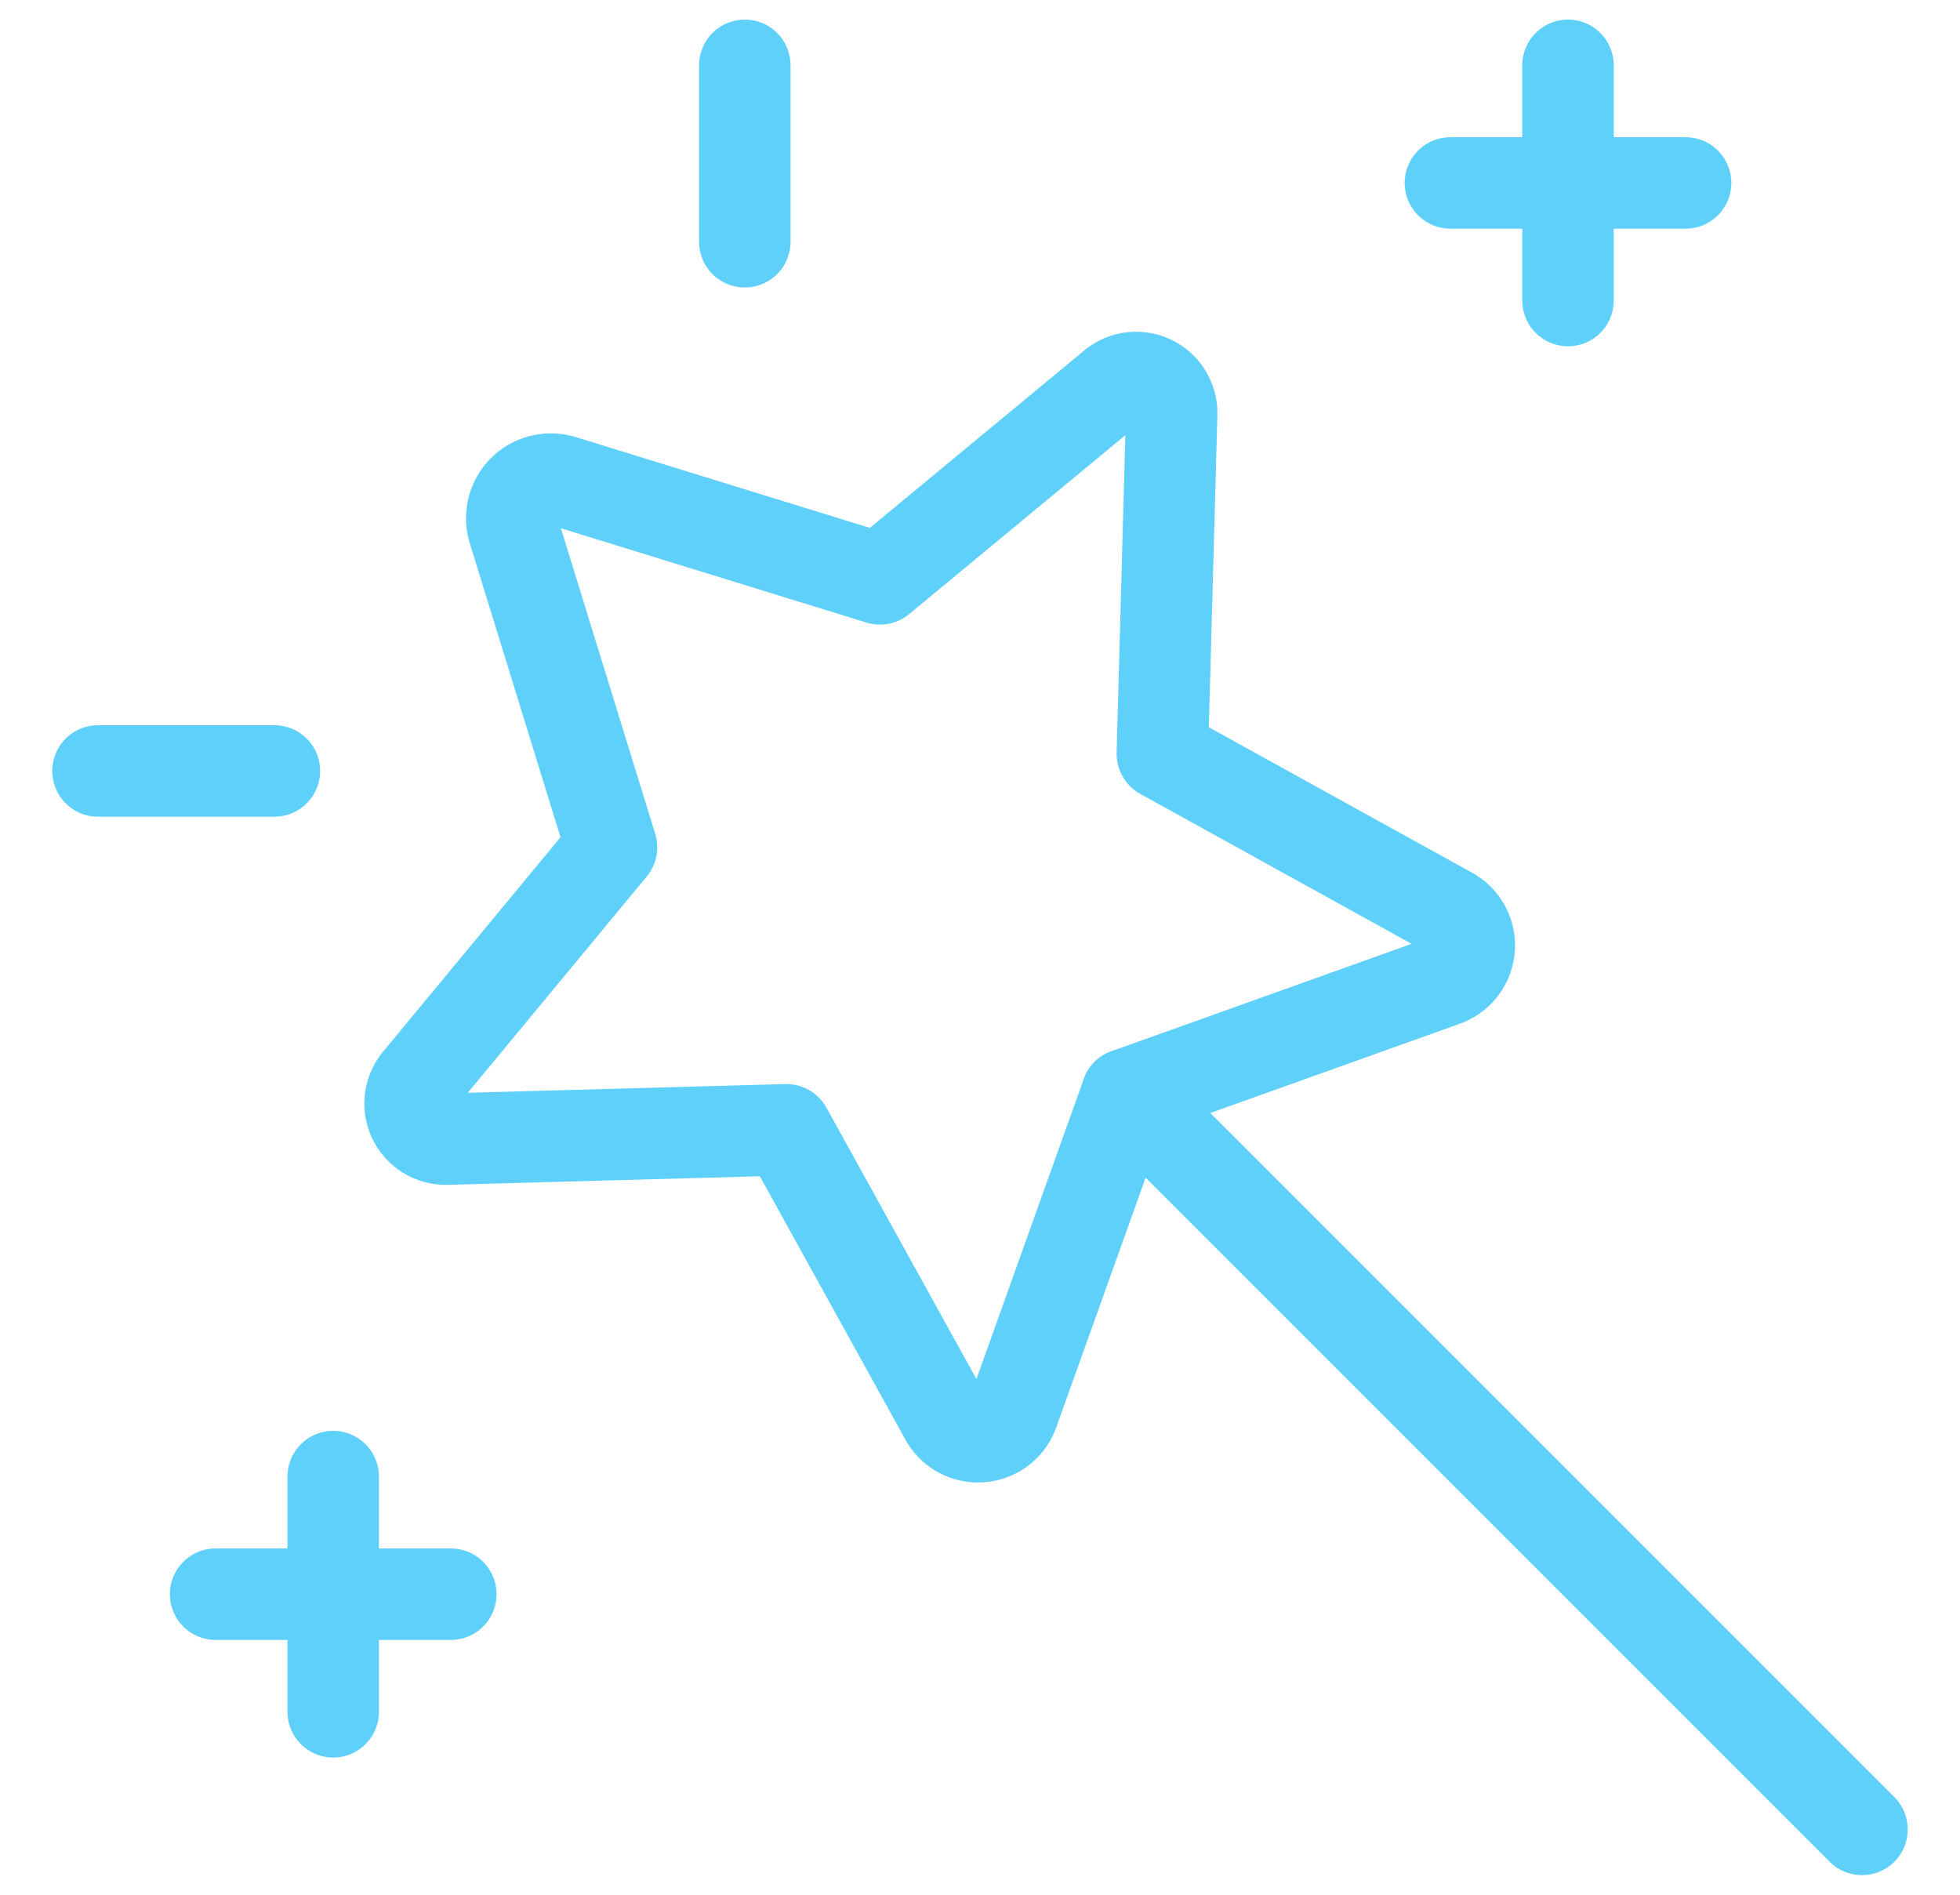
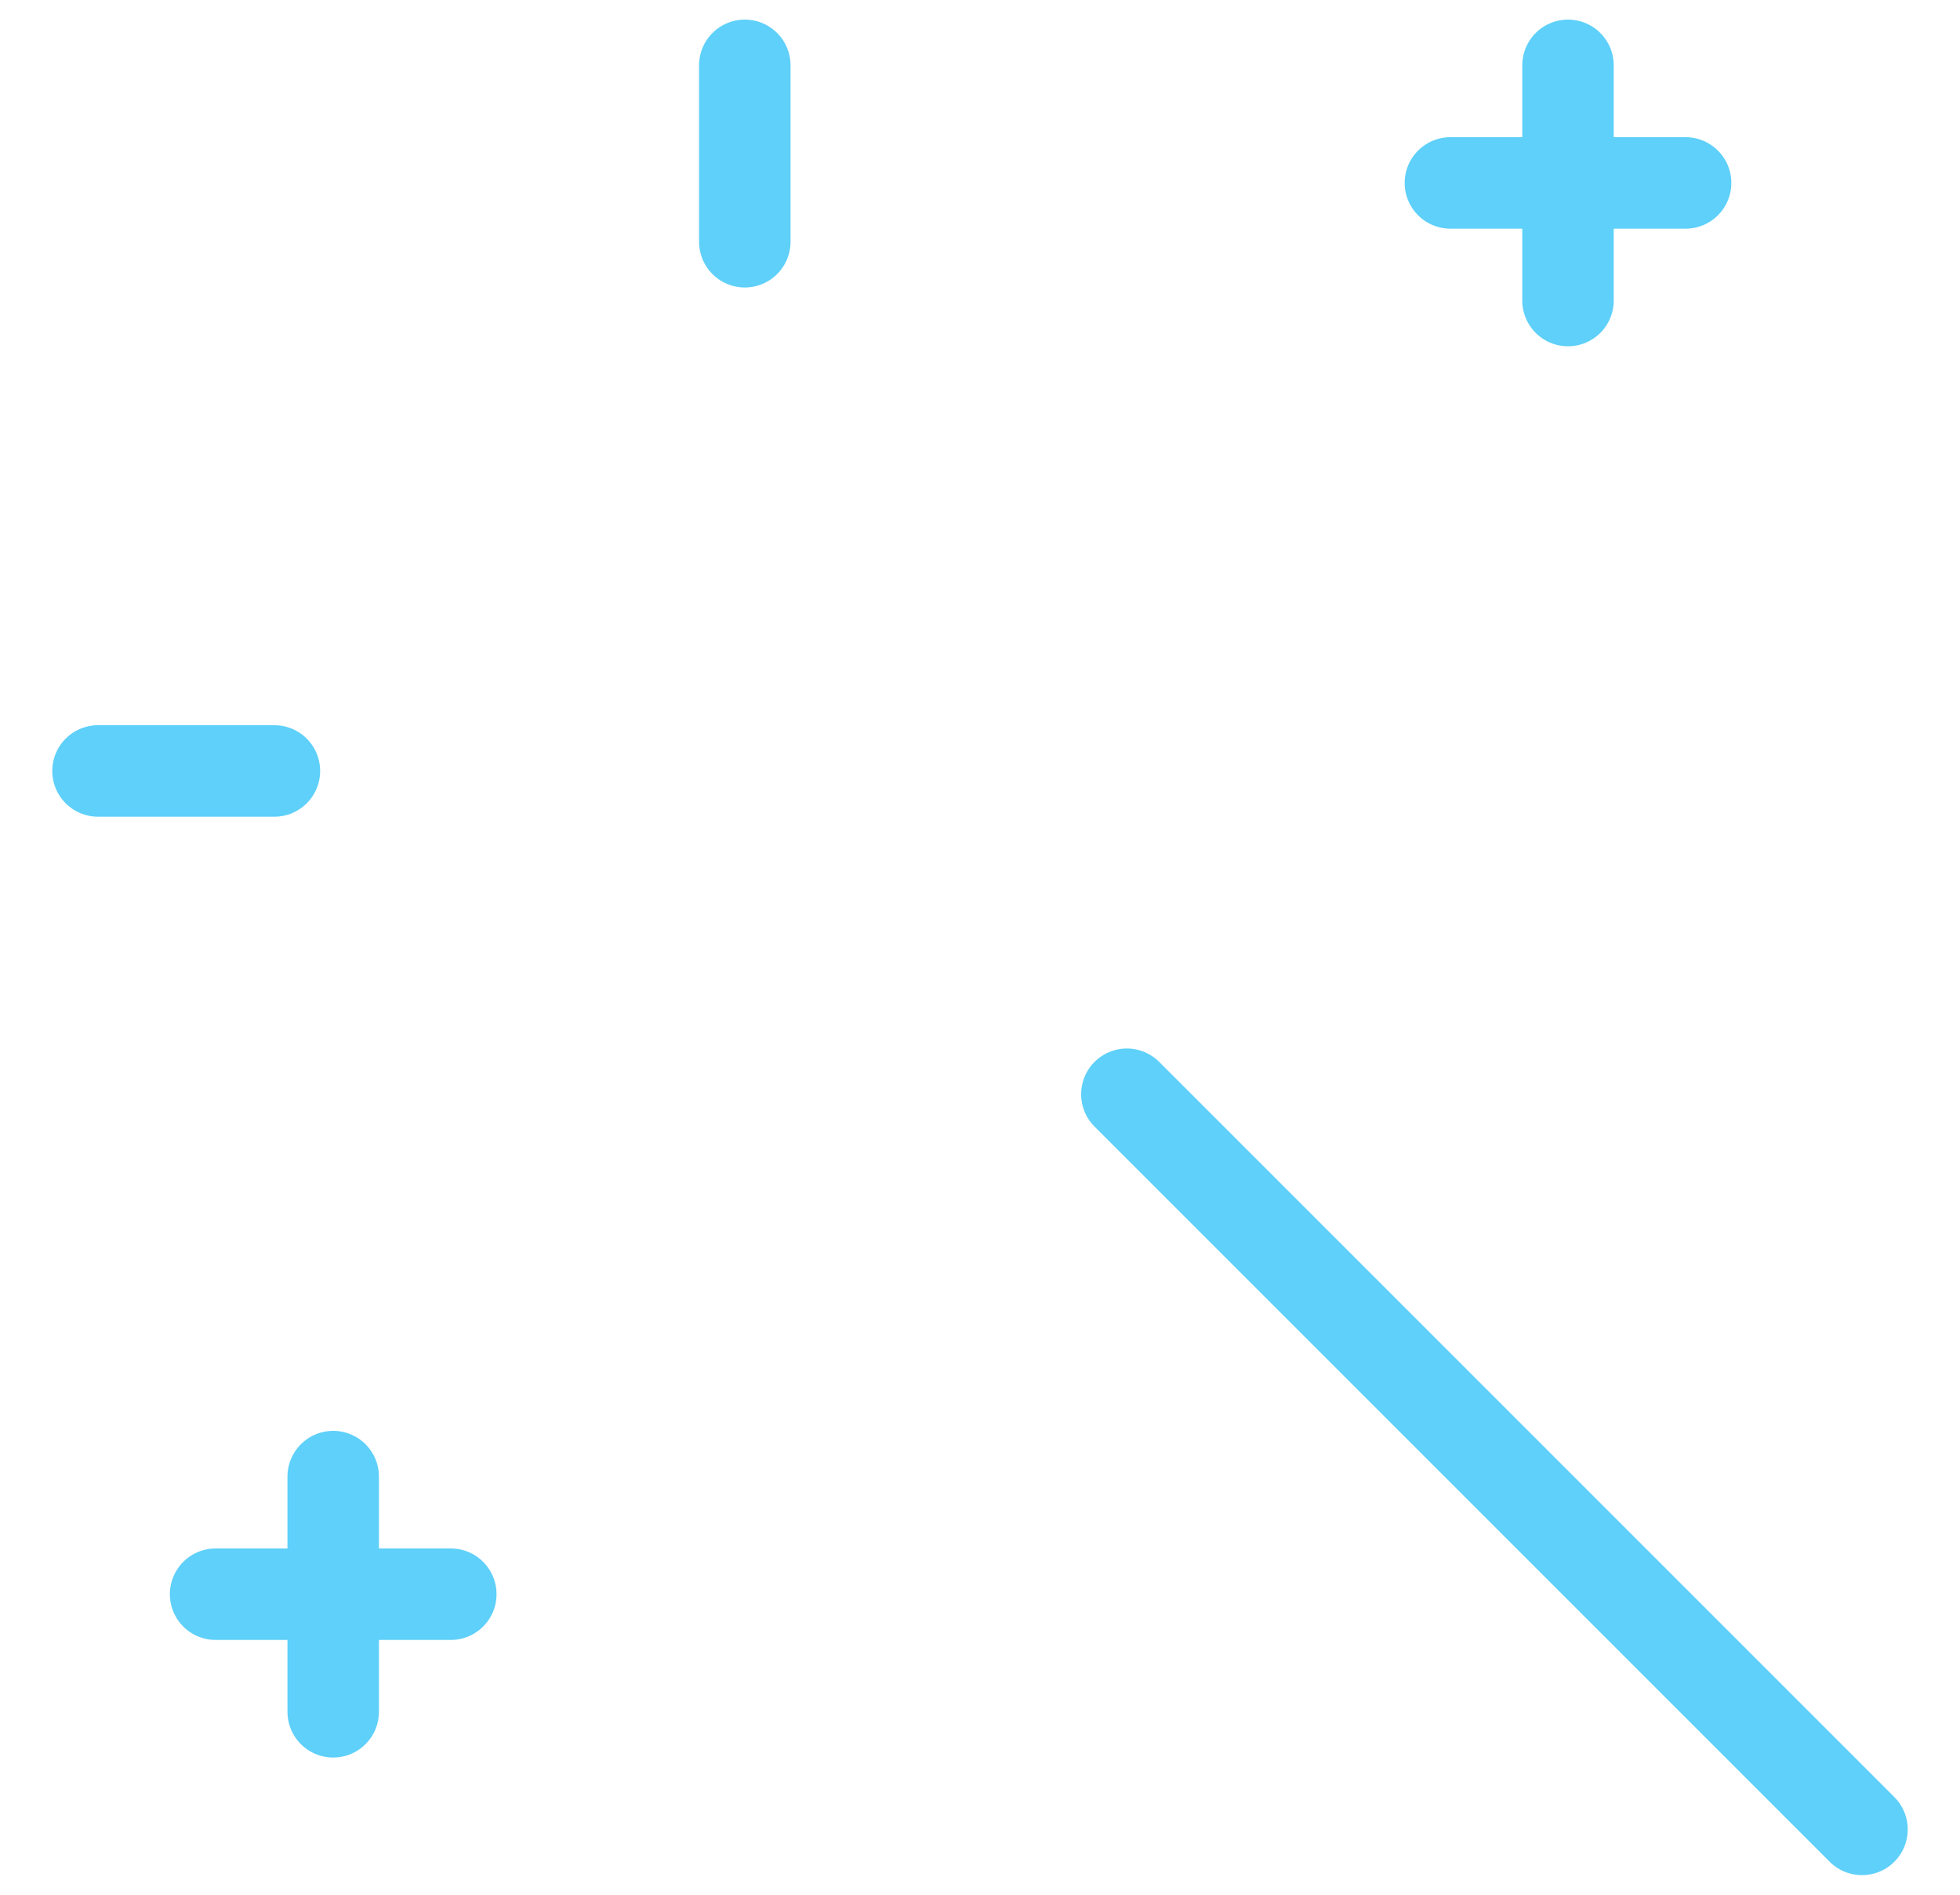
<svg xmlns="http://www.w3.org/2000/svg" width="30" height="29" viewBox="0 0 30 29" fill="none">
  <g id="Group">
    <g id="Regular">
-       <path id="Shape" fill-rule="evenodd" clip-rule="evenodd" d="M8.587 7.353L13.469 8.86L17.022 5.92C17.183 5.773 17.416 5.736 17.614 5.826C17.812 5.916 17.938 6.115 17.934 6.333L17.791 11.538L22.22 13.985C22.41 14.103 22.513 14.321 22.485 14.542C22.457 14.763 22.303 14.948 22.091 15.016L17.248 16.749L15.515 21.592C15.448 21.805 15.263 21.959 15.041 21.986C14.82 22.014 14.603 21.911 14.485 21.721L12.037 17.292L6.832 17.435C6.614 17.439 6.415 17.313 6.325 17.115C6.235 16.917 6.272 16.684 6.419 16.523L9.36 12.969L7.853 8.087C7.798 7.88 7.857 7.66 8.008 7.508C8.16 7.357 8.38 7.298 8.587 7.353Z" stroke="#5ED0F9" stroke-width="1.4" stroke-linecap="round" stroke-linejoin="round" />
      <path id="Shape_2" d="M17.248 16.748L28.5 28" stroke="#5ED0F9" stroke-width="1.4" stroke-linecap="round" stroke-linejoin="round" />
      <path id="Shape_3" d="M22.2 2.8H25.8" stroke="#5ED0F9" stroke-width="1.4" stroke-linecap="round" stroke-linejoin="round" />
      <path id="Shape_4" d="M24 1V4.6" stroke="#5ED0F9" stroke-width="1.4" stroke-linecap="round" stroke-linejoin="round" />
      <path id="Shape_5" d="M3.3 24.4H6.9" stroke="#5ED0F9" stroke-width="1.4" stroke-linecap="round" stroke-linejoin="round" />
      <path id="Shape_6" d="M5.1 22.6V26.2" stroke="#5ED0F9" stroke-width="1.4" stroke-linecap="round" stroke-linejoin="round" />
      <path id="Shape_7" d="M11.4 3.7V1" stroke="#5ED0F9" stroke-width="1.4" stroke-linecap="round" stroke-linejoin="round" />
      <path id="Shape_8" d="M1.5 11.8H4.2" stroke="#5ED0F9" stroke-width="1.4" stroke-linecap="round" stroke-linejoin="round" />
    </g>
  </g>
</svg>